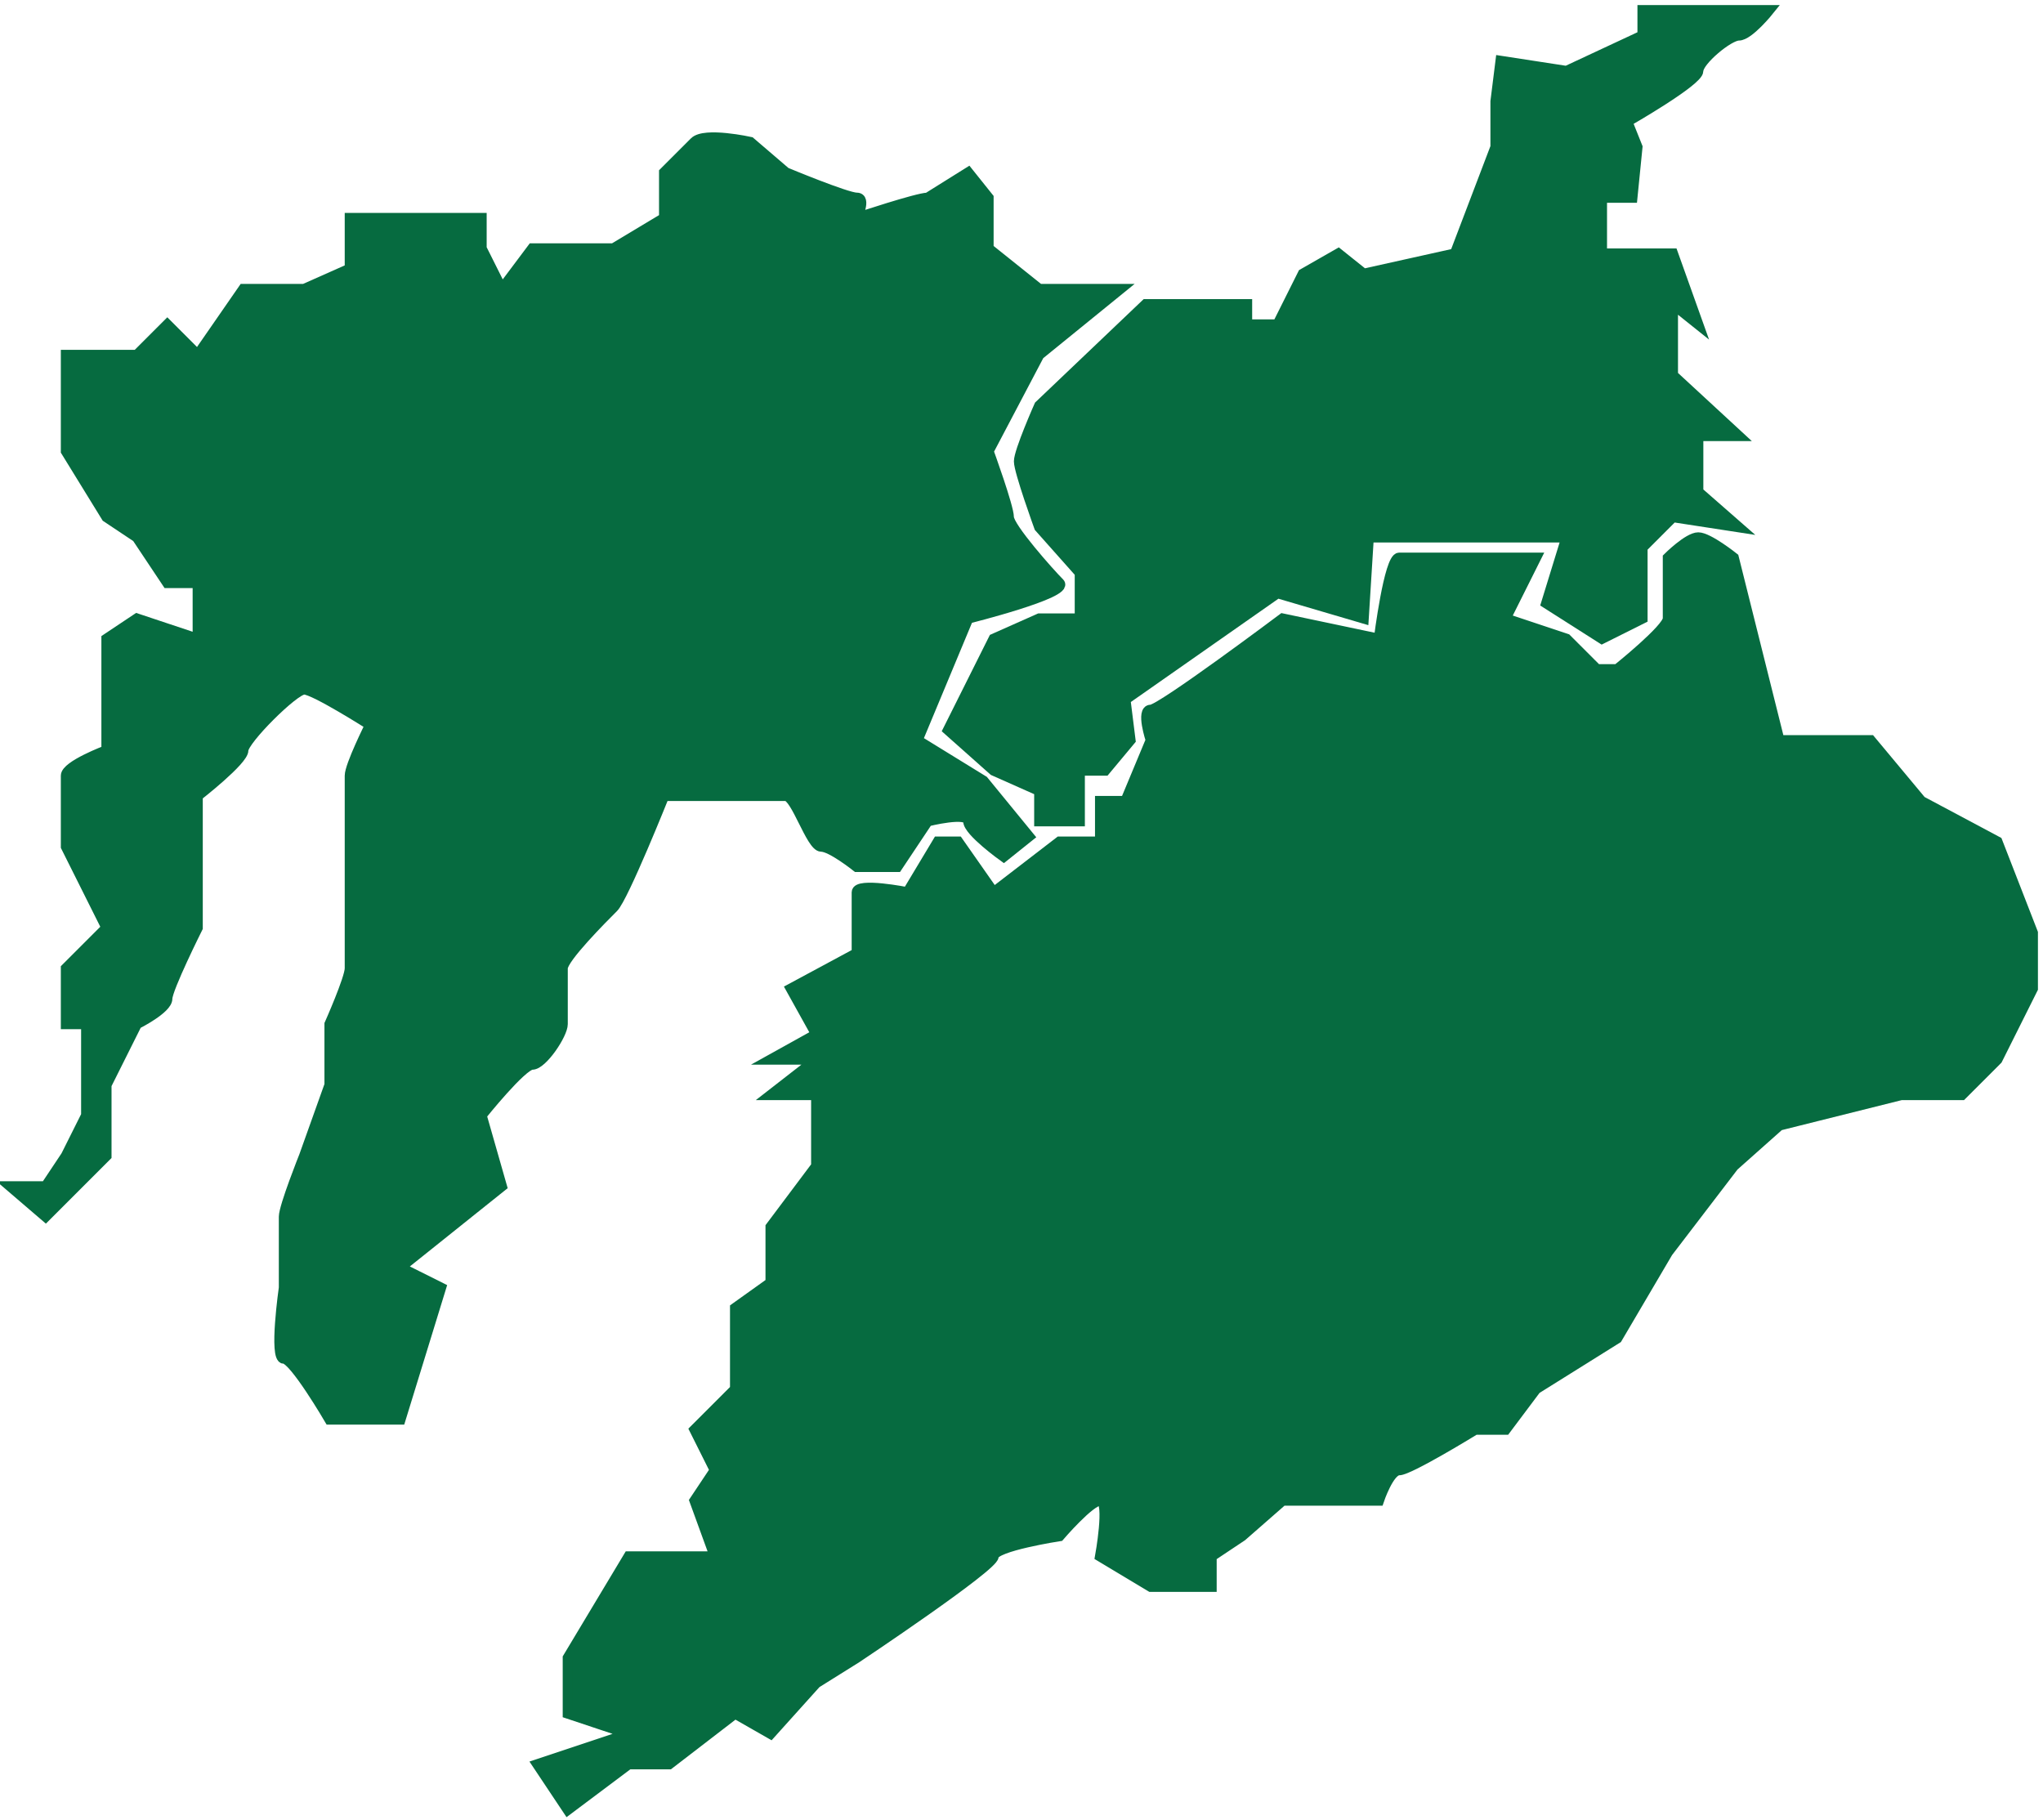
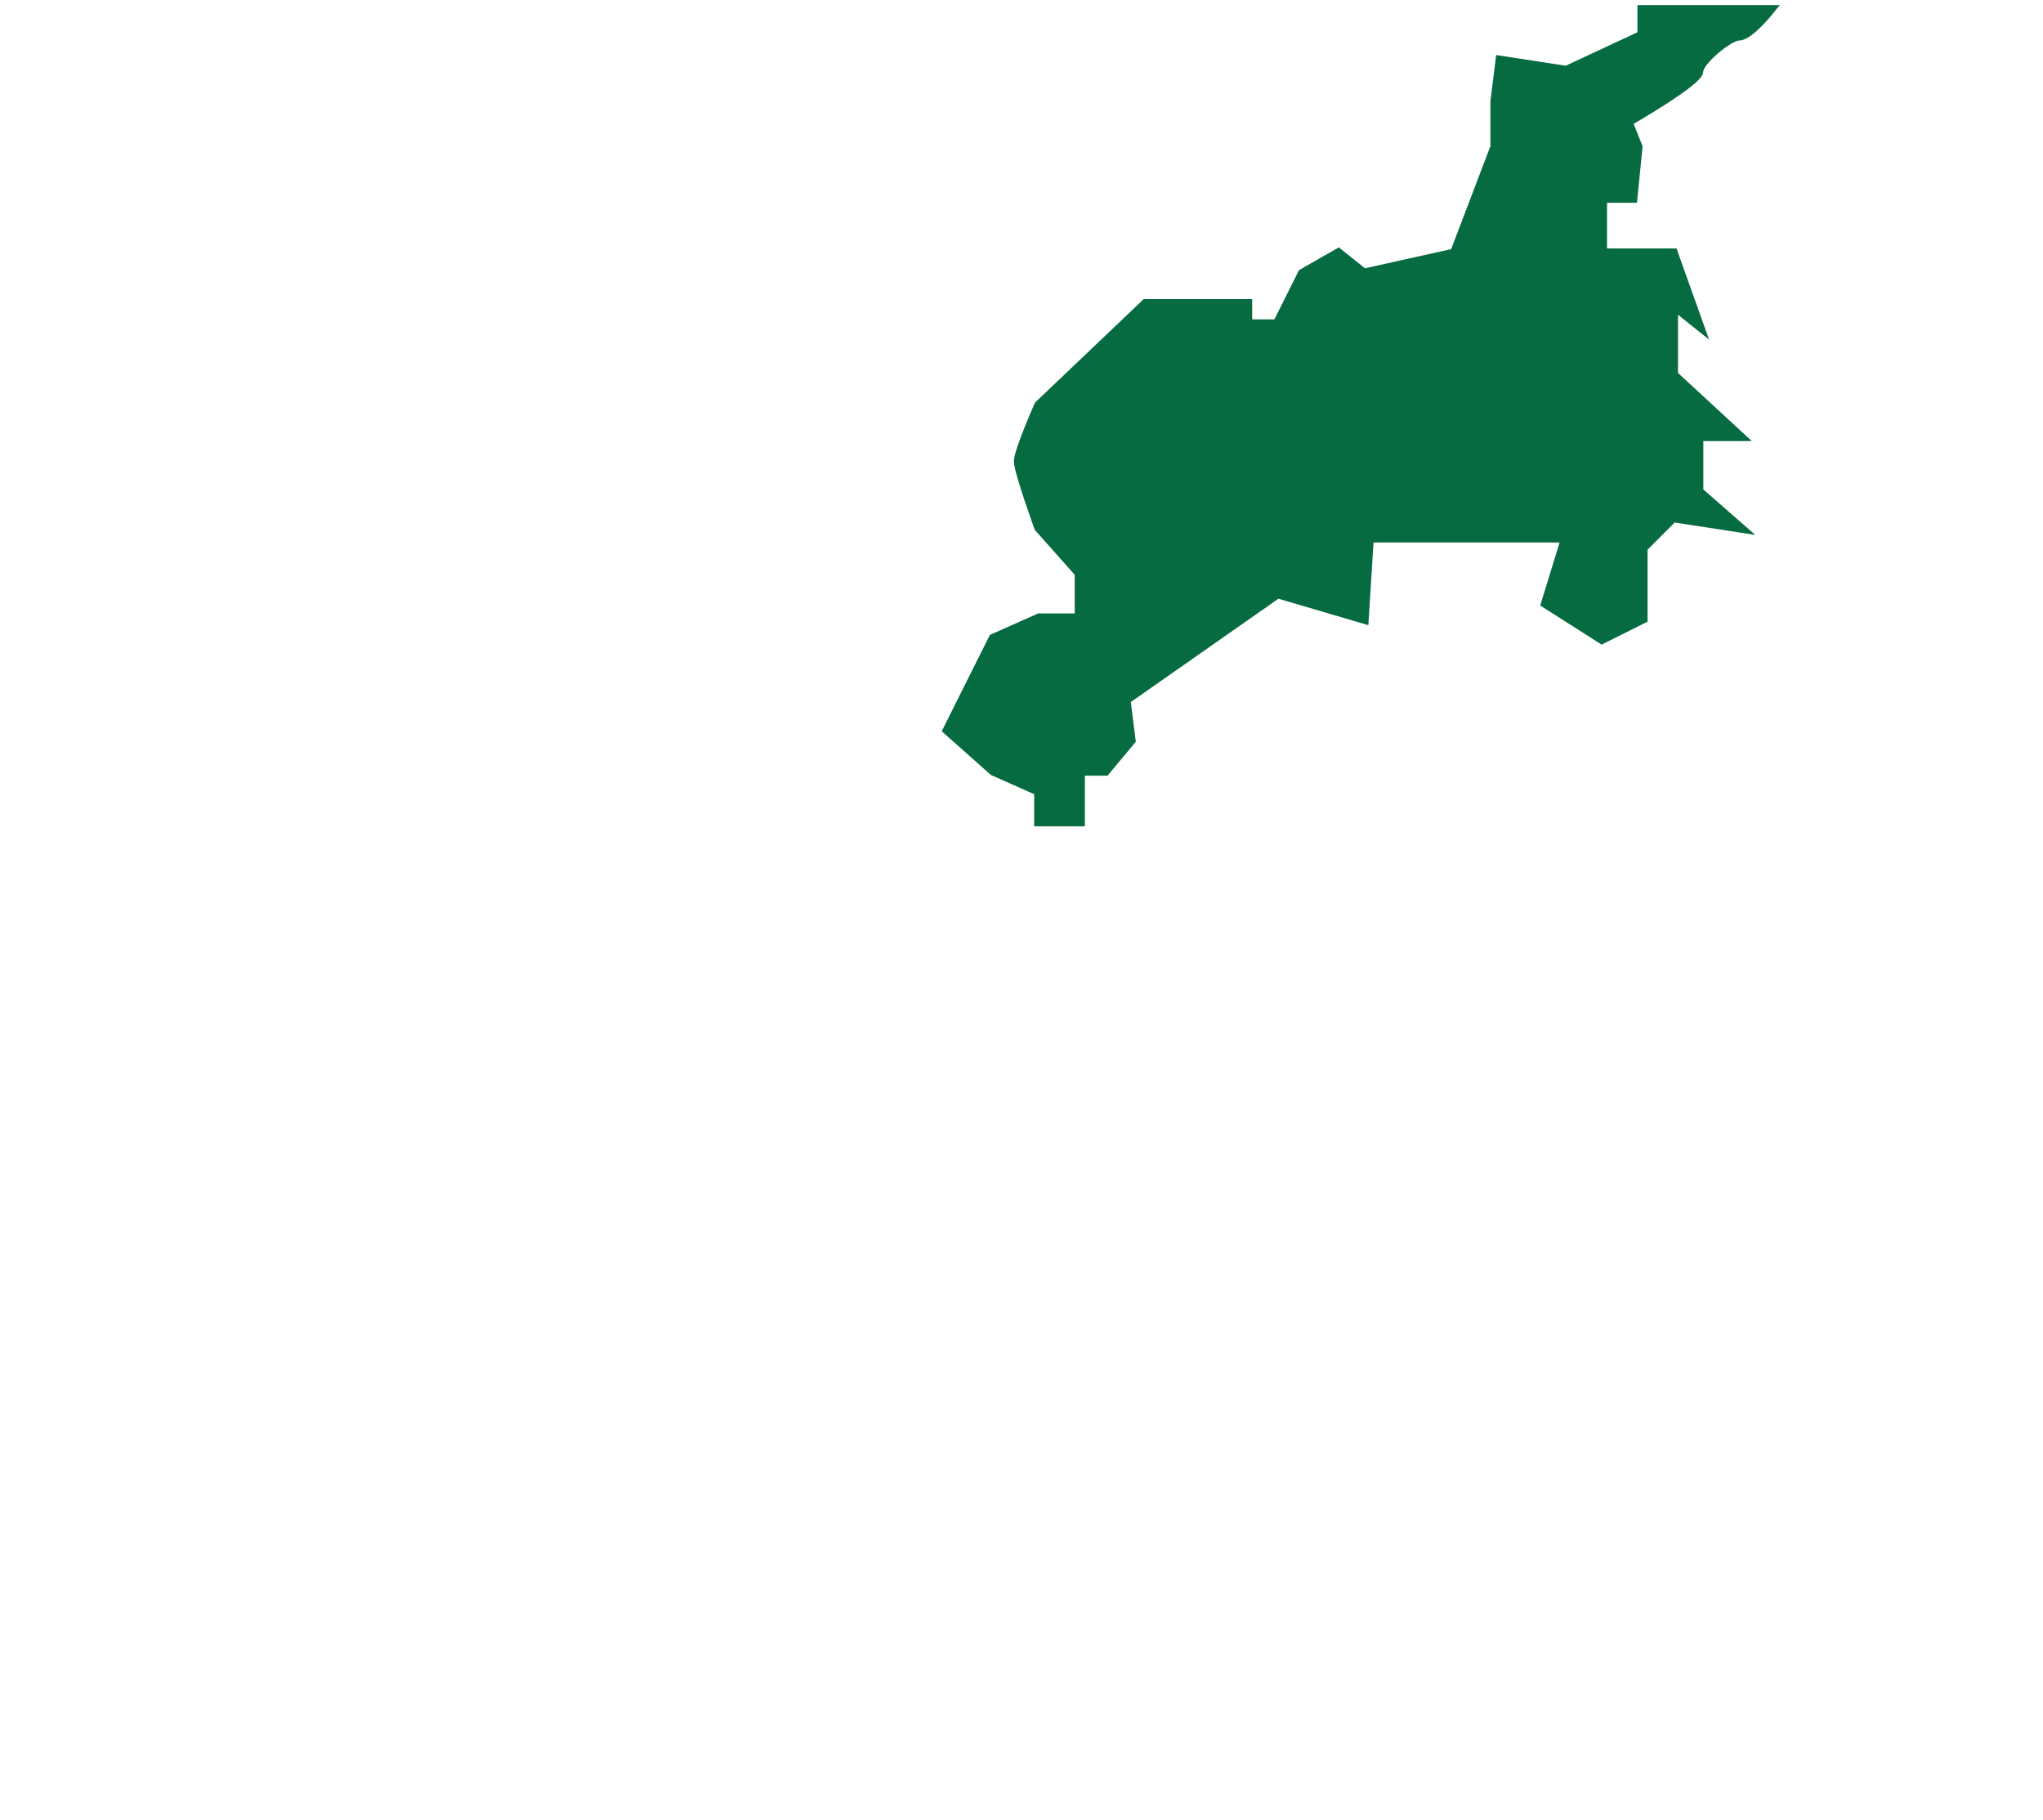
<svg xmlns="http://www.w3.org/2000/svg" viewBox="6207 4963.5 201.5 179.5">
-   <path fill="#066b40" stroke="#066b40" fill-opacity="1" stroke-width="1" stroke-opacity="1" id="tSvg45e7ae1339" title="Path 19" d="M 6378 5018.5 C 6378 5018.5 6382.5 5036.5 6382.5 5036.5 C 6382.5 5036.5 6391.5 5036.5 6391.5 5036.5 C 6391.5 5036.5 6396.5 5042.5 6396.5 5042.5 C 6396.5 5042.5 6404 5046.5 6404 5046.5 C 6404 5046.5 6407.5 5055.5 6407.5 5055.5 C 6407.5 5055.5 6407.5 5061 6407.5 5061 C 6407.5 5061 6404 5068 6404 5068 C 6404 5068 6400.5 5071.5 6400.5 5071.5 C 6400.5 5071.5 6394.5 5071.5 6394.5 5071.5 C 6394.5 5071.5 6382.5 5074.5 6382.5 5074.5 C 6382.5 5074.5 6378 5078.5 6378 5078.5 C 6378 5078.5 6371.5 5087 6371.5 5087 C 6371.5 5087 6366.5 5095.5 6366.5 5095.5 C 6366.5 5095.5 6358.5 5100.5 6358.5 5100.5 C 6358.5 5100.5 6355.5 5104.5 6355.5 5104.5 C 6355.5 5104.5 6352.5 5104.5 6352.5 5104.5 C 6352.5 5104.5 6346 5108.5 6345 5108.5 C 6344 5108.5 6343 5111.5 6343 5111.5 C 6343 5111.5 6338.5 5111.5 6338.5 5111.5 C 6338.5 5111.5 6333.5 5111.5 6333.5 5111.5 C 6333.5 5111.5 6329.5 5115 6329.5 5115 C 6329.5 5115 6326.5 5117 6326.5 5117 C 6326.5 5117 6326.5 5120 6326.5 5120 C 6326.5 5120 6320.5 5120 6320.5 5120 C 6320.5 5120 6315.5 5117 6315.5 5117 C 6315.5 5117 6316.5 5111.5 6315.5 5111.5 C 6314.5 5111.5 6311.5 5115 6311.5 5115 C 6311.5 5115 6305 5116 6305 5117 C 6305 5118 6291.5 5127 6291.5 5127 C 6291.5 5127 6287.5 5129.5 6287.5 5129.5 C 6287.5 5129.5 6283 5134.5 6283 5134.5 C 6283 5134.5 6279.5 5132.5 6279.5 5132.5 C 6279.5 5132.5 6273 5137.5 6273 5137.5 C 6273 5137.5 6269 5137.5 6269 5137.5 C 6269 5137.5 6263 5142 6263 5142 C 6263 5142 6260 5137.5 6260 5137.5 C 6260 5137.5 6269 5134.5 6269 5134.5 C 6269 5134.5 6263 5132.5 6263 5132.5 C 6263 5132.5 6263 5127 6263 5127 C 6263 5127 6269 5117 6269 5117 C 6269 5117 6277.5 5117 6277.5 5117 C 6277.5 5117 6275.5 5111.5 6275.5 5111.5 C 6275.5 5111.5 6277.5 5108.5 6277.5 5108.5 C 6277.5 5108.5 6275.5 5104.5 6275.5 5104.5 C 6275.5 5104.5 6279.5 5100.5 6279.5 5100.5 C 6279.5 5100.5 6279.5 5095.5 6279.5 5095.5 C 6279.5 5095.5 6279.5 5092.5 6279.5 5092.5 C 6279.5 5092.5 6283 5090 6283 5090 C 6283 5090 6283 5084.5 6283 5084.5 C 6283 5084.5 6287.5 5078.5 6287.5 5078.5 C 6287.5 5078.5 6287.5 5071.5 6287.5 5071.5 C 6287.5 5071.5 6283 5071.5 6283 5071.5 C 6283 5071.5 6287.5 5068 6287.5 5068 C 6287.5 5068 6283 5068 6283 5068 C 6283 5068 6287.5 5065.5 6287.5 5065.5 C 6287.5 5065.5 6285 5061 6285 5061 C 6285 5061 6291.5 5057.5 6291.5 5057.5 C 6291.5 5057.5 6291.5 5052.5 6291.5 5051.5 C 6291.5 5050.5 6296.5 5051.5 6296.5 5051.5 C 6296.5 5051.5 6299.5 5046.5 6299.5 5046.5 C 6299.5 5046.5 6301.5 5046.5 6301.5 5046.5 C 6301.5 5046.5 6305 5051.5 6305 5051.5 C 6305 5051.5 6311.5 5046.5 6311.5 5046.5 C 6311.5 5046.5 6315.5 5046.5 6315.5 5046.5 C 6315.5 5046.5 6315.5 5042.5 6315.5 5042.5 C 6315.5 5042.5 6318 5042.5 6318 5042.5 C 6318 5042.5 6320.5 5036.5 6320.5 5036.5 C 6320.5 5036.5 6319.5 5033.5 6320.5 5033.5 C 6321.5 5033.5 6333.5 5024.5 6333.5 5024.5 C 6333.5 5024.5 6343 5026.5 6343 5026.5 C 6343 5026.5 6344 5018.5 6345 5018.5 C 6346 5018.5 6352.5 5018.5 6352.5 5018.5 C 6352.5 5018.5 6358.5 5018.5 6358.5 5018.5 C 6358.5 5018.5 6355.5 5024.5 6355.5 5024.5 C 6355.5 5024.5 6361.5 5026.5 6361.5 5026.5 C 6361.5 5026.5 6364.5 5029.5 6364.5 5029.5 C 6364.5 5029.5 6366.5 5029.5 6366.5 5029.5 C 6366.5 5029.5 6371.5 5025.5 6371.5 5024.5 C 6371.5 5023.5 6371.5 5018.5 6371.5 5018.5 C 6371.5 5018.5 6373.5 5016.5 6374.5 5016.5C 6375.5 5016.5 6378 5018.5 6378 5018.5Z" />
  <path fill="#066b40" stroke="#066b40" fill-opacity="1" stroke-width="1" stroke-opacity="1" id="tSvg6f48569f9b" title="Path 20" d="M 6378.5 5015.5 C 6378.5 5015.5 6374.5 5012 6374.5 5012 C 6374.5 5012 6374.5 5006.5 6374.5 5006.5 C 6374.5 5006.5 6378.5 5006.5 6378.5 5006.5 C 6378.5 5006.5 6372 5000.5 6372 5000.5 C 6372 5000.5 6372 4993.5 6372 4993.5 C 6372 4993.5 6374.5 4995.5 6374.5 4995.5 C 6374.5 4995.5 6372 4988.5 6372 4988.5 C 6372 4988.5 6365 4988.5 6365 4988.5 C 6365 4988.5 6365 4985.5 6365 4985.5 C 6365 4985.5 6365 4983 6365 4983 C 6365 4983 6368 4983 6368 4983 C 6368 4983 6368.5 4978 6368.5 4978 C 6368.5 4978 6367.5 4975.5 6367.5 4975.5 C 6367.5 4975.5 6374.5 4971.5 6374.5 4970.5 C 6374.5 4969.5 6377.5 4967 6378.5 4967 C 6379.5 4967 6381.5 4964.5 6381.5 4964.5 C 6381.5 4964.5 6374.5 4964.5 6374.5 4964.5 C 6374.5 4964.5 6369 4964.5 6369 4964.5 C 6369 4964.5 6369 4967 6369 4967 C 6369 4967 6361.5 4970.5 6361.5 4970.5 C 6361.5 4970.5 6355 4969.5 6355 4969.5 C 6355 4969.5 6354.5 4973.5 6354.5 4973.5 C 6354.5 4973.5 6354.5 4978 6354.5 4978 C 6354.5 4978 6350.5 4988.5 6350.5 4988.5 C 6350.5 4988.5 6341.5 4990.5 6341.5 4990.5 C 6341.5 4990.5 6339 4988.5 6339 4988.5 C 6339 4988.5 6335.5 4990.5 6335.5 4990.5 C 6335.5 4990.5 6333 4995.5 6333 4995.5 C 6333 4995.5 6330 4995.5 6330 4995.5 C 6330 4995.5 6330 4993.5 6330 4993.5 C 6330 4993.5 6324.5 4993.5 6323.5 4993.5 C 6322.5 4993.5 6320 4993.5 6320 4993.5 C 6320 4993.5 6309.5 5003.5 6309.5 5003.5 C 6309.5 5003.5 6307.5 5008 6307.5 5009 C 6307.5 5010 6309.5 5015.5 6309.5 5015.5 C 6309.5 5015.5 6313.5 5020 6313.5 5020 C 6313.5 5020 6313.5 5024.5 6313.5 5024.5 C 6313.5 5024.5 6309.5 5024.5 6309.5 5024.5 C 6309.5 5024.5 6305 5026.5 6305 5026.5 C 6305 5026.5 6300.5 5035.5 6300.5 5035.5 C 6300.5 5035.5 6305 5039.5 6305 5039.5 C 6305 5039.5 6309.5 5041.5 6309.5 5041.5 C 6309.5 5041.5 6309.5 5044.5 6309.5 5044.5 C 6309.5 5044.5 6313.5 5044.5 6313.5 5044.5 C 6313.5 5044.5 6313.5 5039.5 6313.5 5039.5 C 6313.5 5039.5 6316 5039.5 6316 5039.5 C 6316 5039.5 6318.5 5036.5 6318.5 5036.5 C 6318.5 5036.5 6318 5032.5 6318 5032.5 C 6318 5032.5 6333 5022 6333 5022 C 6333 5022 6341.5 5024.5 6341.5 5024.5 C 6341.5 5024.5 6342 5016.5 6342 5016.5 C 6342 5016.5 6361.5 5016.5 6361.5 5016.5 C 6361.5 5016.5 6359.5 5023 6359.5 5023 C 6359.5 5023 6365 5026.5 6365 5026.5 C 6365 5026.5 6369 5024.5 6369 5024.5 C 6369 5024.5 6369 5017.5 6369 5017.5 C 6369 5017.5 6372 5014.5 6372 5014.5C 6372 5014.5 6378.5 5015.5 6378.5 5015.5Z" />
-   <path fill="#066b40" stroke="#066b40" fill-opacity="1" stroke-width="1" stroke-opacity="1" id="tSvg1766038ee0e" title="Path 22" d="M 6317.5 4992 C 6317.5 4992 6309.5 4992 6309.5 4992 C 6309.5 4992 6304.5 4988 6304.5 4988 C 6304.5 4988 6304.5 4983 6304.5 4983 C 6304.5 4983 6302.5 4980.5 6302.5 4980.5 C 6302.5 4980.5 6298.5 4983 6298.5 4983 C 6298.5 4983 6299.5 4983 6298.5 4983 C 6297.5 4983 6291.5 4985 6291.5 4985 C 6291.5 4985 6292.5 4983 6291.5 4983 C 6290.5 4983 6284.5 4980.5 6284.5 4980.5 C 6284.5 4980.5 6281 4977.5 6281 4977.5 C 6281 4977.5 6276.5 4976.5 6275.5 4977.5 C 6274.5 4978.5 6272.5 4980.5 6272.5 4980.5 C 6272.5 4980.5 6272.5 4985 6272.5 4985 C 6272.5 4985 6267.5 4988 6267.5 4988 C 6267.5 4988 6264.5 4988 6264.5 4988 C 6264.5 4988 6259.5 4988 6259.5 4988 C 6259.5 4988 6256.5 4992 6256.5 4992 C 6256.5 4992 6254.5 4988 6254.5 4988 C 6254.5 4988 6254.5 4985 6254.5 4985 C 6254.5 4985 6241.5 4985 6241.5 4985 C 6241.5 4985 6241.5 4990 6241.5 4990 C 6241.5 4990 6237 4992 6237 4992 C 6237 4992 6231 4992 6231 4992 C 6231 4992 6226.5 4998.5 6226.5 4998.5 C 6226.5 4998.5 6223.5 4995.5 6223.5 4995.5 C 6223.5 4995.5 6220.5 4998.5 6220.5 4998.5 C 6220.5 4998.5 6213.5 4998.5 6213.5 4998.5 C 6213.5 4998.5 6213.5 5008 6213.5 5008 C 6213.5 5008 6217.5 5014.5 6217.5 5014.5 C 6217.5 5014.5 6220.5 5016.5 6220.5 5016.5 C 6220.5 5016.5 6223.5 5021 6223.5 5021 C 6223.5 5021 6226.5 5021 6226.5 5021 C 6226.5 5021 6226.5 5026.5 6226.5 5026.5 C 6226.5 5026.5 6220.5 5024.5 6220.5 5024.5 C 6220.5 5024.5 6217.5 5026.5 6217.5 5026.5 C 6217.5 5026.5 6217.5 5037.5 6217.5 5037.5 C 6217.5 5037.5 6213.5 5039 6213.5 5040 C 6213.5 5041 6213.5 5047 6213.5 5047 C 6213.5 5047 6217.5 5055 6217.5 5055 C 6217.5 5055 6213.5 5059 6213.5 5059 C 6213.5 5059 6213.5 5064.5 6213.5 5064.5 C 6213.5 5064.5 6215.5 5064.5 6215.5 5064.5 C 6215.5 5064.5 6215.5 5073.5 6215.5 5073.5 C 6215.5 5073.5 6213.5 5077.5 6213.5 5077.5 C 6213.5 5077.5 6211.5 5080.5 6211.5 5080.5 C 6211.5 5080.5 6208 5080.5 6208 5080.5 C 6208 5080.5 6211.5 5083.5 6211.5 5083.5 C 6211.5 5083.5 6217.5 5077.5 6217.5 5077.5 C 6217.5 5077.5 6217.5 5070.5 6217.5 5070.5 C 6217.5 5070.5 6220.5 5064.5 6220.5 5064.5 C 6220.5 5064.5 6223.5 5063 6223.5 5062 C 6223.5 5061 6226.5 5055 6226.5 5055 C 6226.5 5055 6226.5 5048 6226.5 5047 C 6226.5 5046 6226.5 5042 6226.5 5042 C 6226.5 5042 6231 5038.5 6231 5037.5 C 6231 5036.5 6236 5031.5 6237 5031.5 C 6238 5031.5 6243.5 5035 6243.5 5035 C 6243.5 5035 6241.5 5039 6241.5 5040 C 6241.5 5041 6241.5 5050 6241.5 5051 C 6241.5 5052 6241.5 5058 6241.5 5059 C 6241.5 5060 6239.5 5064.5 6239.5 5064.5 C 6239.5 5064.5 6239.5 5070.5 6239.5 5070.5 C 6239.5 5070.5 6237 5077.5 6237 5077.5 C 6237 5077.5 6235 5082.5 6235 5083.5 C 6235 5084.5 6235 5090.5 6235 5090.5 C 6235 5090.5 6234 5097.5 6235 5097.5 C 6236 5097.5 6239.5 5103.5 6239.5 5103.5 C 6239.5 5103.5 6246.5 5103.5 6246.5 5103.5 C 6246.5 5103.5 6250.5 5090.5 6250.5 5090.5 C 6250.5 5090.5 6246.5 5088.5 6246.5 5088.5 C 6246.5 5088.5 6256.5 5080.5 6256.5 5080.5 C 6256.5 5080.5 6254.5 5073.5 6254.5 5073.5 C 6254.5 5073.5 6258.5 5068.5 6259.5 5068.5 C 6260.5 5068.5 6262.5 5065.5 6262.5 5064.5 C 6262.5 5063.5 6262.5 5060 6262.5 5059 C 6262.5 5058 6266.5 5054 6267.5 5053 C 6268.5 5052 6272.5 5042 6272.5 5042 C 6272.5 5042 6275.5 5042 6275.5 5042 C 6275.5 5042 6283.5 5042 6284.5 5042 C 6285.5 5042 6287 5047 6288 5047 C 6289 5047 6291.5 5049 6291.5 5049 C 6291.5 5049 6295.5 5049 6295.5 5049 C 6295.5 5049 6298.5 5044.5 6298.5 5044.5 C 6298.5 5044.5 6302.5 5043.5 6302.5 5044.5 C 6302.5 5045.5 6306 5048 6306 5048 C 6306 5048 6308.5 5046 6308.5 5046 C 6308.5 5046 6304 5040.5 6304 5040.5 C 6304 5040.5 6297.5 5036.5 6297.5 5036.5 C 6297.5 5036.5 6302.5 5024.5 6302.5 5024.5 C 6302.5 5024.5 6312.5 5022 6311.5 5021 C 6310.5 5020 6306.5 5015.5 6306.5 5014.5 C 6306.5 5013.5 6304.5 5008 6304.5 5008 C 6304.5 5008 6309.5 4998.5 6309.5 4998.5C 6309.5 4998.5 6317.5 4992 6317.5 4992Z" />
  <defs> </defs>
</svg>